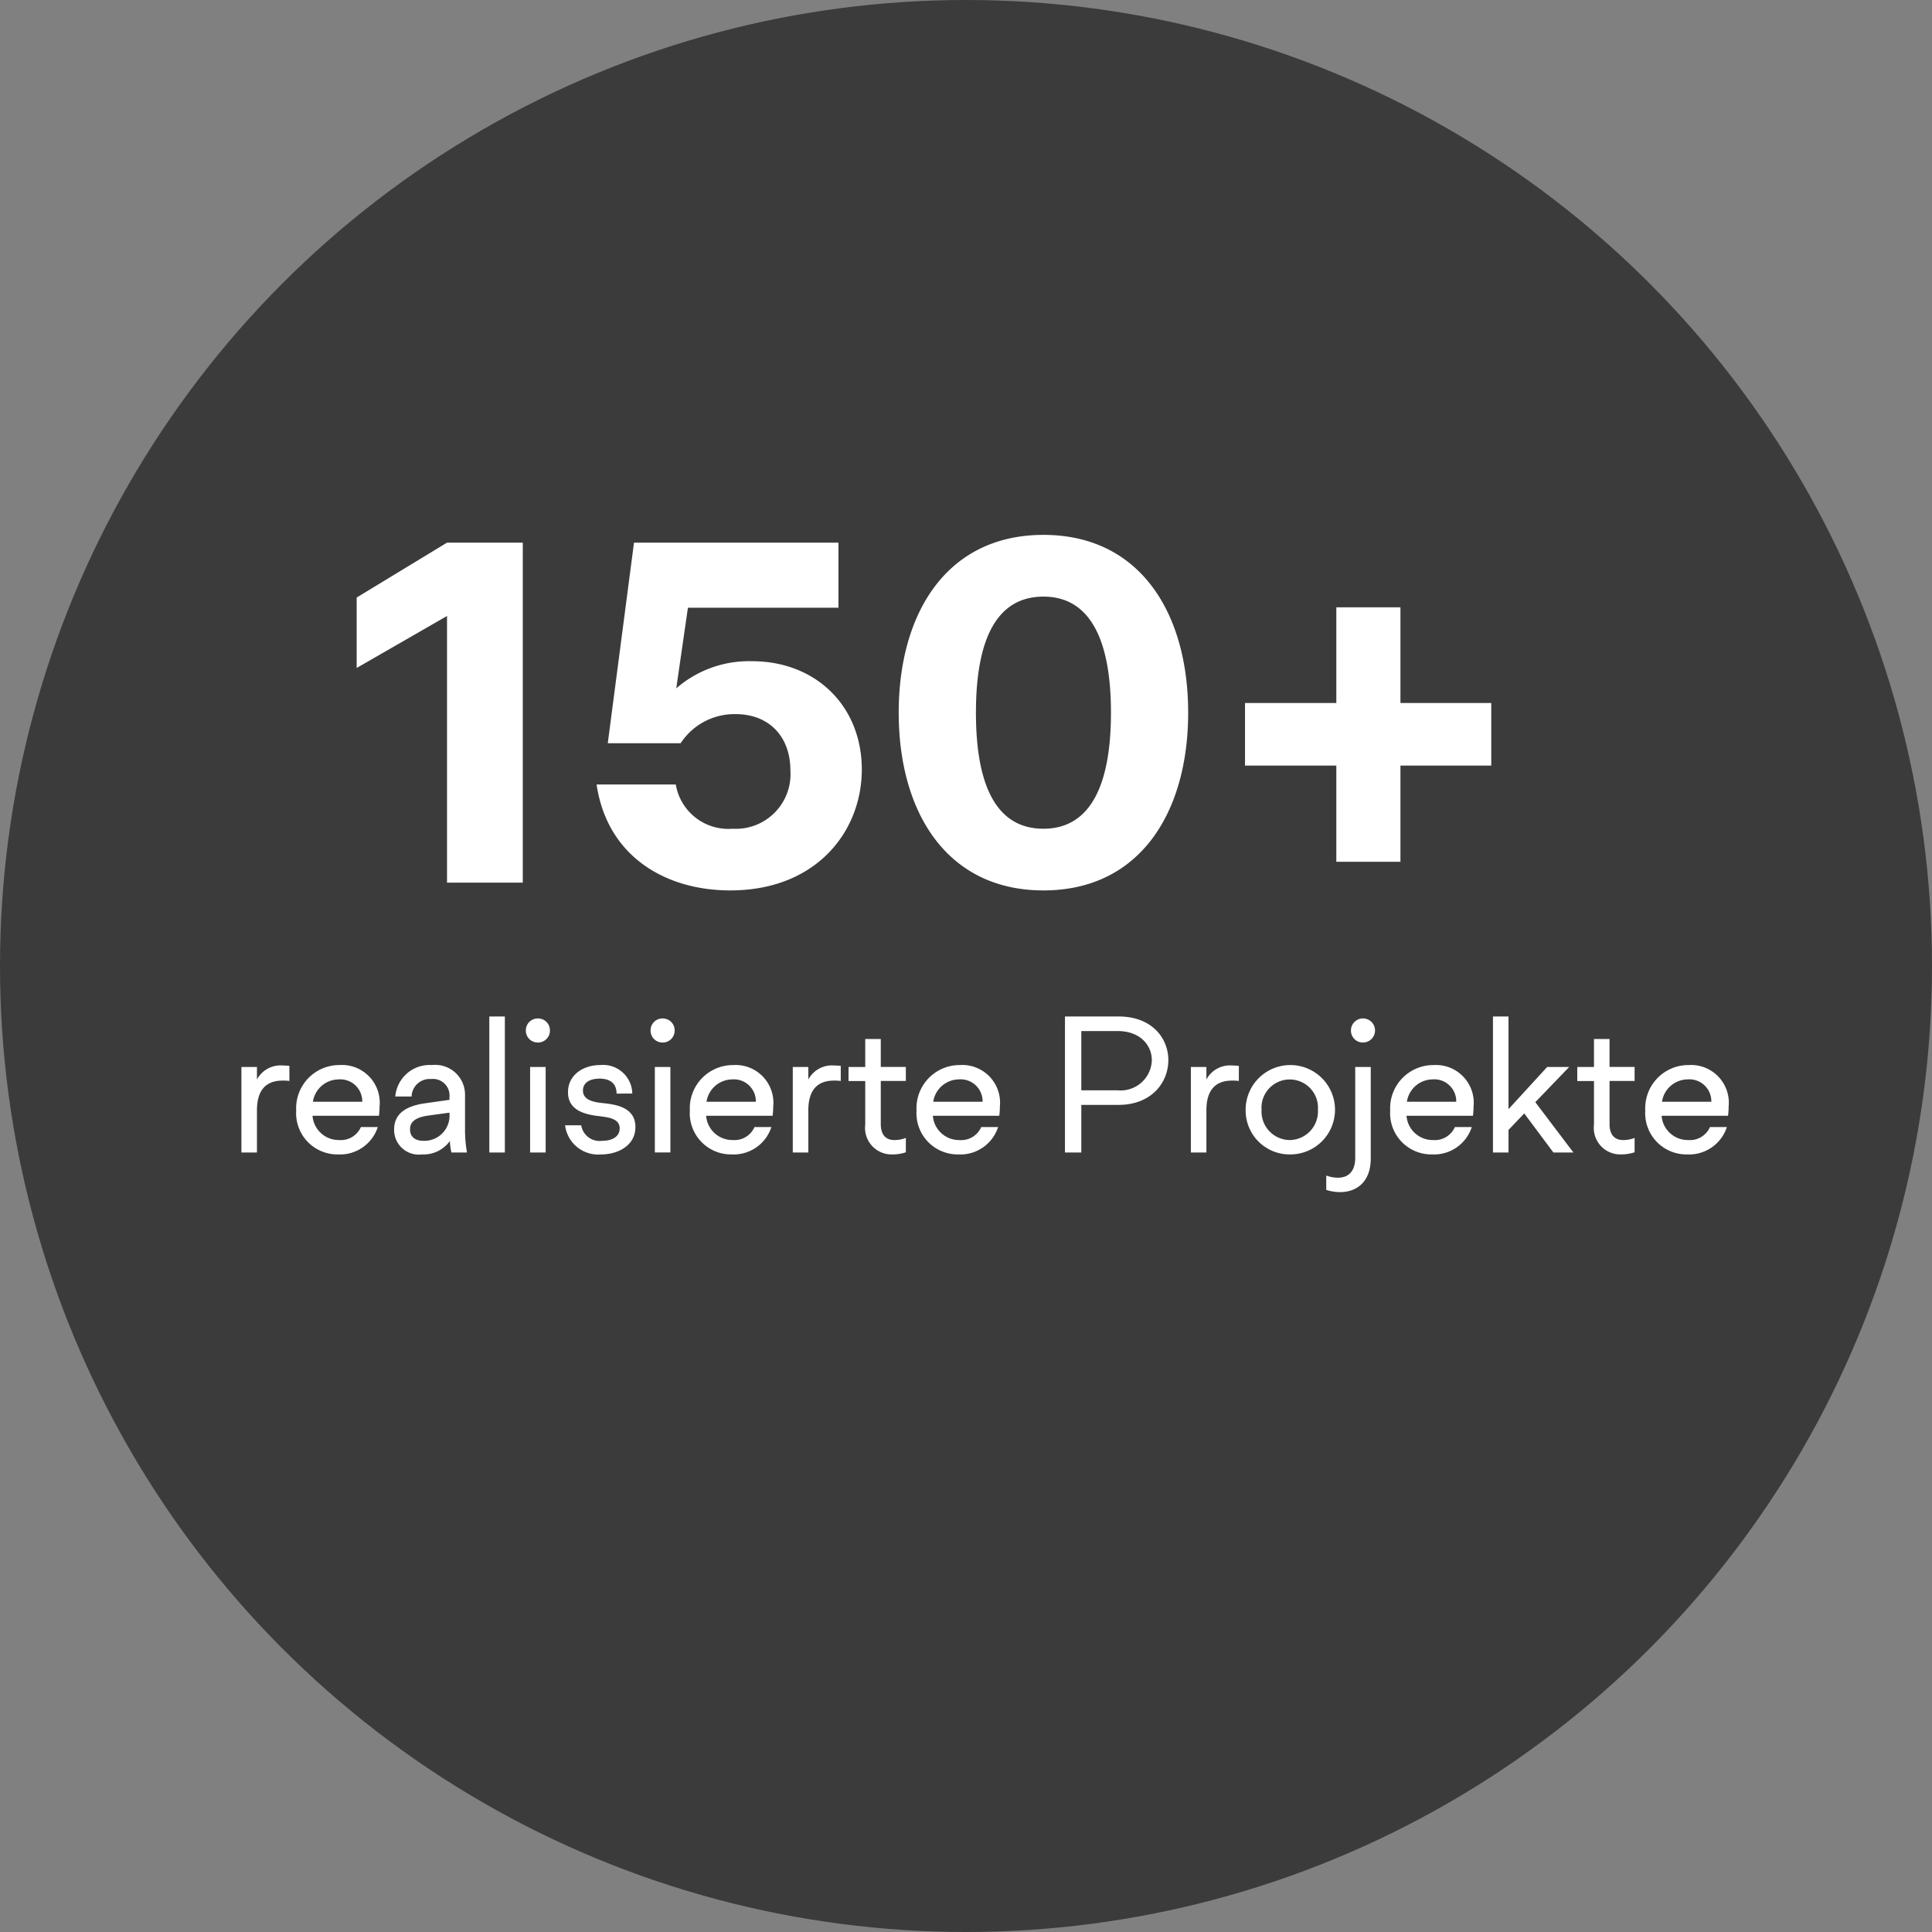
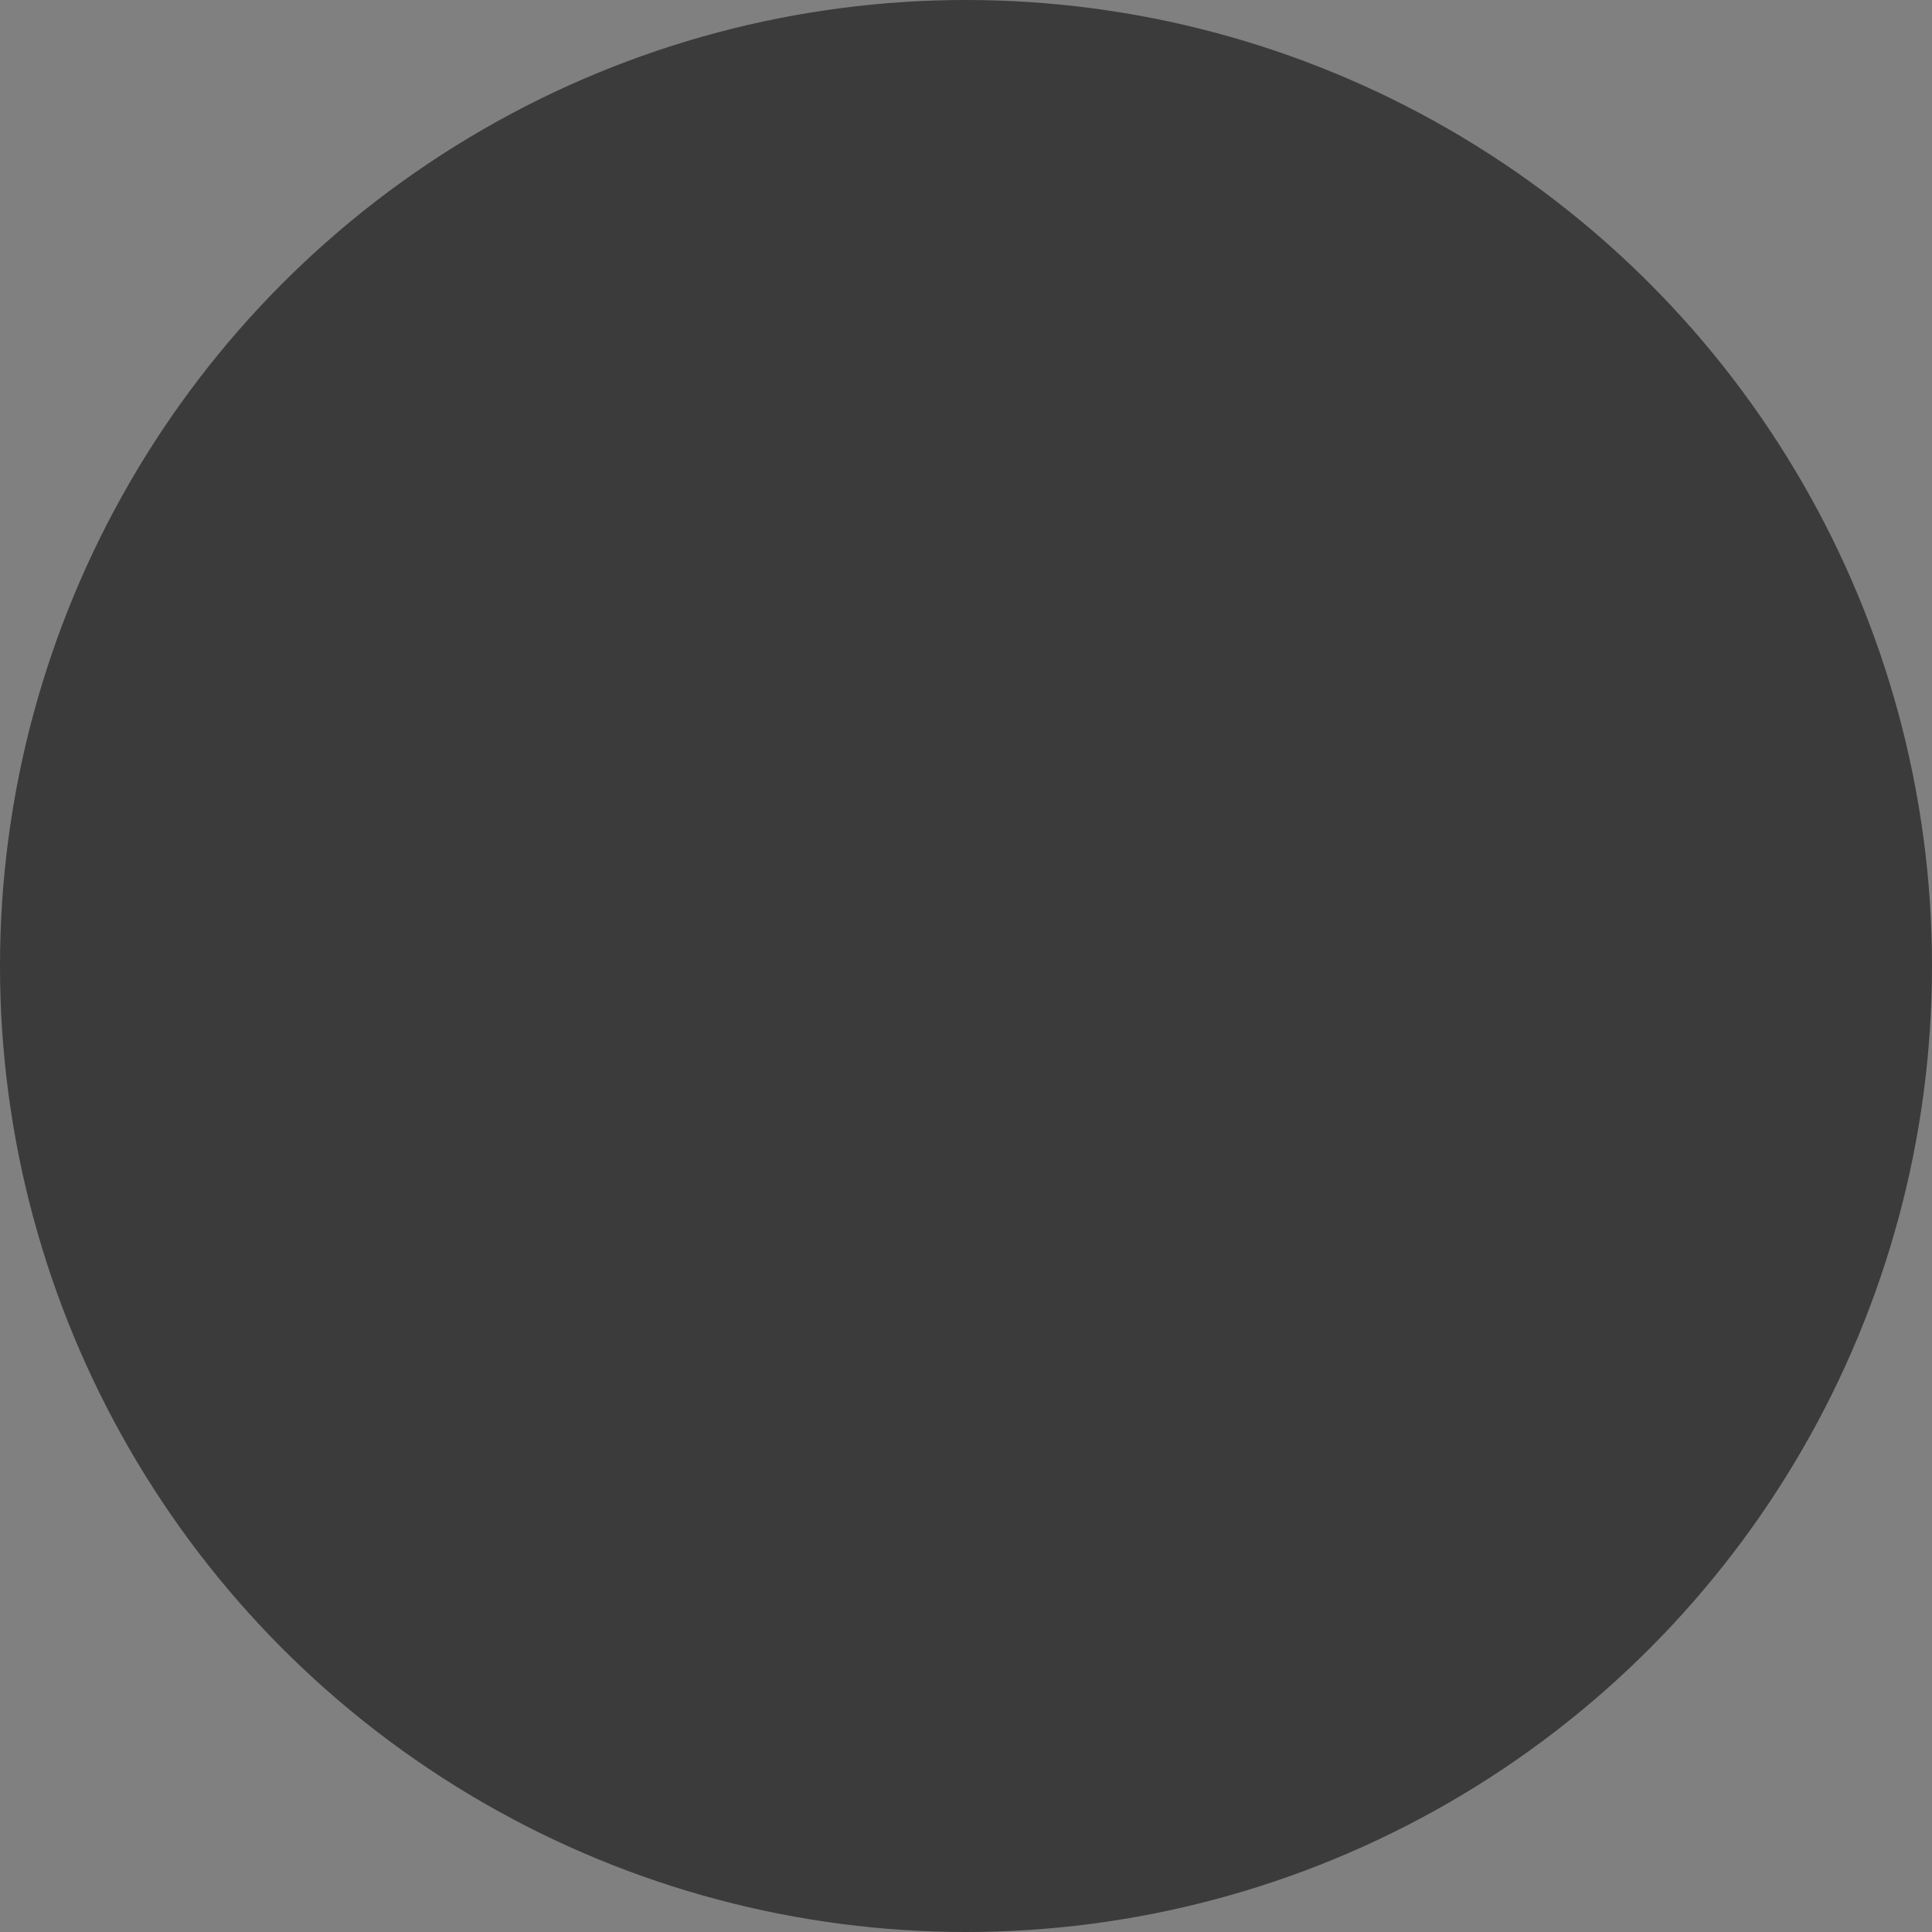
<svg xmlns="http://www.w3.org/2000/svg" width="179" height="179" viewBox="0 0 179 179">
  <rect x="0" y="0" width="179" height="179" fill="#808080" stroke="none" />
  <g id="Gruppe_158" data-name="Gruppe 158" transform="translate(-1619 -6085.818)">
    <g id="Gruppe_139" data-name="Gruppe 139" transform="translate(336.927 4072.745)">
      <circle id="Ellipse_3" data-name="Ellipse 3" cx="89.5" cy="89.5" r="89.5" transform="translate(1282.073 2013.073)" fill="#3b3b3b" />
    </g>
-     <path id="Pfad_57" data-name="Pfad 57" d="M-49.567,0h7.02V-31.5h-7.02l-8.37,5.085v6.525l8.37-4.815Zm26.235.72c8.01,0,12.195-5.49,12.195-11.2,0-5.895-4.275-10.035-10.17-10.035A10.253,10.253,0,0,0-28.327-18l1.08-7.47H-13.3V-31.5H-32.243l-2.43,18.585h6.75a5.965,5.965,0,0,1,5.085-2.7c3.1,0,5.085,2.07,5.085,5.22a5.066,5.066,0,0,1-5.355,5.4,4.94,4.94,0,0,1-5.265-4.1h-7.335C-34.717-2.385-29.272.72-23.333.72ZM5.693.72C14.648.72,19.1-6.525,19.1-15.75S14.648-32.22,5.693-32.22s-13.41,7.245-13.41,16.47S-3.262.72,5.693.72Zm0-5.715C1.328-4.995-.562-9-.562-15.75S1.328-26.5,5.693-26.5c4.32,0,6.255,4,6.255,10.755S10.013-4.995,5.693-4.995Zm27.135,3.06h5.94v-8.91h8.415v-5.8H38.768v-8.865h-5.94v8.865h-8.46v5.8h8.46ZM-68.616,25h1.44V21.094c0-1.962.918-2.754,2.376-2.754a3.806,3.806,0,0,1,.63.036v-1.4c-.216-.018-.432-.036-.648-.036a2.466,2.466,0,0,0-2.358,1.3V17.08h-1.44Zm8.964.18a3.675,3.675,0,0,0,3.672-2.538h-1.566a2.022,2.022,0,0,1-2.016,1.206,2.435,2.435,0,0,1-2.466-2.25h6.156a6.608,6.608,0,0,0,.054-.828,3.5,3.5,0,0,0-3.708-3.87,4,4,0,0,0-4.014,4.212A3.82,3.82,0,0,0-59.652,25.18Zm-2.34-4.878a2.428,2.428,0,0,1,2.358-2.07A2.034,2.034,0,0,1-57.42,20.3Zm10.116,4.878A3.01,3.01,0,0,0-49.3,23.938,5.379,5.379,0,0,0-49.158,25h1.44a12.523,12.523,0,0,1-.18-1.962V19.726A2.764,2.764,0,0,0-50.976,16.9a3.192,3.192,0,0,0-3.384,2.916h1.512a1.671,1.671,0,0,1,1.8-1.62,1.536,1.536,0,0,1,1.71,1.674v.252l-2.286.324c-1.854.27-2.844,1.026-2.844,2.43A2.288,2.288,0,0,0-51.876,25.18Zm-1.116-2.322c0-.486.216-1.08,1.692-1.278l1.962-.27v.126a2.328,2.328,0,0,1-2.394,2.484C-52.542,23.92-52.992,23.542-52.992,22.858ZM-45.648,25h1.44V12.4h-1.44Zm3.78,0h1.44V17.08h-1.44Zm.72-10.188A1.1,1.1,0,0,0-40.032,13.7a1.1,1.1,0,0,0-1.116-1.116A1.1,1.1,0,0,0-42.264,13.7,1.1,1.1,0,0,0-41.148,14.812ZM-35.28,25.18c1.512,0,3.168-.792,3.168-2.538,0-1.854-1.854-2.088-2.988-2.214-.882-.09-1.872-.27-1.872-1.17,0-.738.648-1.1,1.548-1.1s1.566.4,1.566,1.386H-32.4A2.712,2.712,0,0,0-35.388,16.9c-1.512,0-2.97.882-2.97,2.52,0,1.728,1.656,2.07,2.88,2.214.9.108,1.908.234,1.908,1.134,0,.738-.648,1.152-1.638,1.152a1.722,1.722,0,0,1-1.926-1.44h-1.494A3.087,3.087,0,0,0-35.28,25.18Zm4.968-.18h1.44V17.08h-1.44Zm.72-10.188A1.1,1.1,0,0,0-28.476,13.7a1.1,1.1,0,0,0-1.116-1.116A1.1,1.1,0,0,0-30.708,13.7,1.1,1.1,0,0,0-29.592,14.812Zm6.408,10.368a3.675,3.675,0,0,0,3.672-2.538h-1.566a2.022,2.022,0,0,1-2.016,1.206A2.435,2.435,0,0,1-25.56,21.6H-19.4a6.608,6.608,0,0,0,.054-.828,3.5,3.5,0,0,0-3.708-3.87,4,4,0,0,0-4.014,4.212A3.82,3.82,0,0,0-23.184,25.18Zm-2.34-4.878a2.428,2.428,0,0,1,2.358-2.07,2.034,2.034,0,0,1,2.214,2.07Zm7.992,4.7h1.44V21.094c0-1.962.918-2.754,2.376-2.754a3.806,3.806,0,0,1,.63.036v-1.4c-.216-.018-.432-.036-.648-.036a2.466,2.466,0,0,0-2.358,1.3V17.08h-1.44Zm9.252.18a3.855,3.855,0,0,0,1.224-.2V23.65a2.9,2.9,0,0,1-1.062.2c-.738,0-1.26-.432-1.26-1.476v-4h2.322v-1.3H-9.378V14.488h-1.44V17.08h-1.548v1.3h1.548v4.032A2.458,2.458,0,0,0-8.28,25.18Zm6.1,0a3.675,3.675,0,0,0,3.672-2.538H-.072a2.022,2.022,0,0,1-2.016,1.206A2.435,2.435,0,0,1-4.554,21.6H1.6a6.608,6.608,0,0,0,.054-.828A3.5,3.5,0,0,0-2.052,16.9a4,4,0,0,0-4.014,4.212A3.82,3.82,0,0,0-2.178,25.18ZM-4.518,20.3a2.428,2.428,0,0,1,2.358-2.07A2.034,2.034,0,0,1,.054,20.3ZM7.686,25H9.2V20.59h3.456c3.042,0,4.608-2.07,4.608-4.14,0-2.034-1.512-4.05-4.608-4.05H7.686Zm4.878-5.76H9.2V13.75h3.366c2.124,0,3.168,1.35,3.168,2.7A2.886,2.886,0,0,1,12.564,19.24ZM19.35,25h1.44V21.094c0-1.962.918-2.754,2.376-2.754a3.806,3.806,0,0,1,.63.036v-1.4c-.216-.018-.432-.036-.648-.036a2.466,2.466,0,0,0-2.358,1.3V17.08H19.35Zm9.162.18a4.14,4.14,0,1,0-4.086-4.122A4.068,4.068,0,0,0,28.512,25.18Zm0-1.332a2.635,2.635,0,0,1-2.61-2.79,2.618,2.618,0,1,1,5.22,0A2.646,2.646,0,0,1,28.512,23.848Zm4.662,4.824c1.512,0,2.844-.918,2.844-3.132V17.08h-1.44V25.5c0,1.278-.666,1.836-1.584,1.836a3.087,3.087,0,0,1-1.1-.2v1.332A4.177,4.177,0,0,0,33.174,28.672ZM35.3,14.812A1.116,1.116,0,1,0,34.182,13.7,1.1,1.1,0,0,0,35.3,14.812ZM41.706,25.18a3.675,3.675,0,0,0,3.672-2.538H43.812A2.022,2.022,0,0,1,41.8,23.848,2.435,2.435,0,0,1,39.33,21.6h6.156a6.608,6.608,0,0,0,.054-.828,3.5,3.5,0,0,0-3.708-3.87,4,4,0,0,0-4.014,4.212A3.82,3.82,0,0,0,41.706,25.18ZM39.366,20.3a2.428,2.428,0,0,1,2.358-2.07,2.034,2.034,0,0,1,2.214,2.07ZM47.34,25h1.44V22.912l1.458-1.53L52.938,25h1.854l-3.528-4.662L54.4,17.08H52.362L48.78,20.986V12.4H47.34Zm11.9.18a3.855,3.855,0,0,0,1.224-.2V23.65a2.9,2.9,0,0,1-1.062.2c-.738,0-1.26-.432-1.26-1.476v-4h2.322v-1.3H58.14V14.488H56.7V17.08H55.152v1.3H56.7v4.032A2.458,2.458,0,0,0,59.238,25.18Zm6.1,0a3.675,3.675,0,0,0,3.672-2.538H67.446a2.022,2.022,0,0,1-2.016,1.206,2.435,2.435,0,0,1-2.466-2.25H69.12a6.609,6.609,0,0,0,.054-.828,3.5,3.5,0,0,0-3.708-3.87,4,4,0,0,0-4.014,4.212A3.82,3.82,0,0,0,65.34,25.18ZM63,20.3a2.428,2.428,0,0,1,2.358-2.07,2.034,2.034,0,0,1,2.214,2.07Z" transform="translate(1709.983 6167.595)" fill="#fff" />
  </g>
</svg>